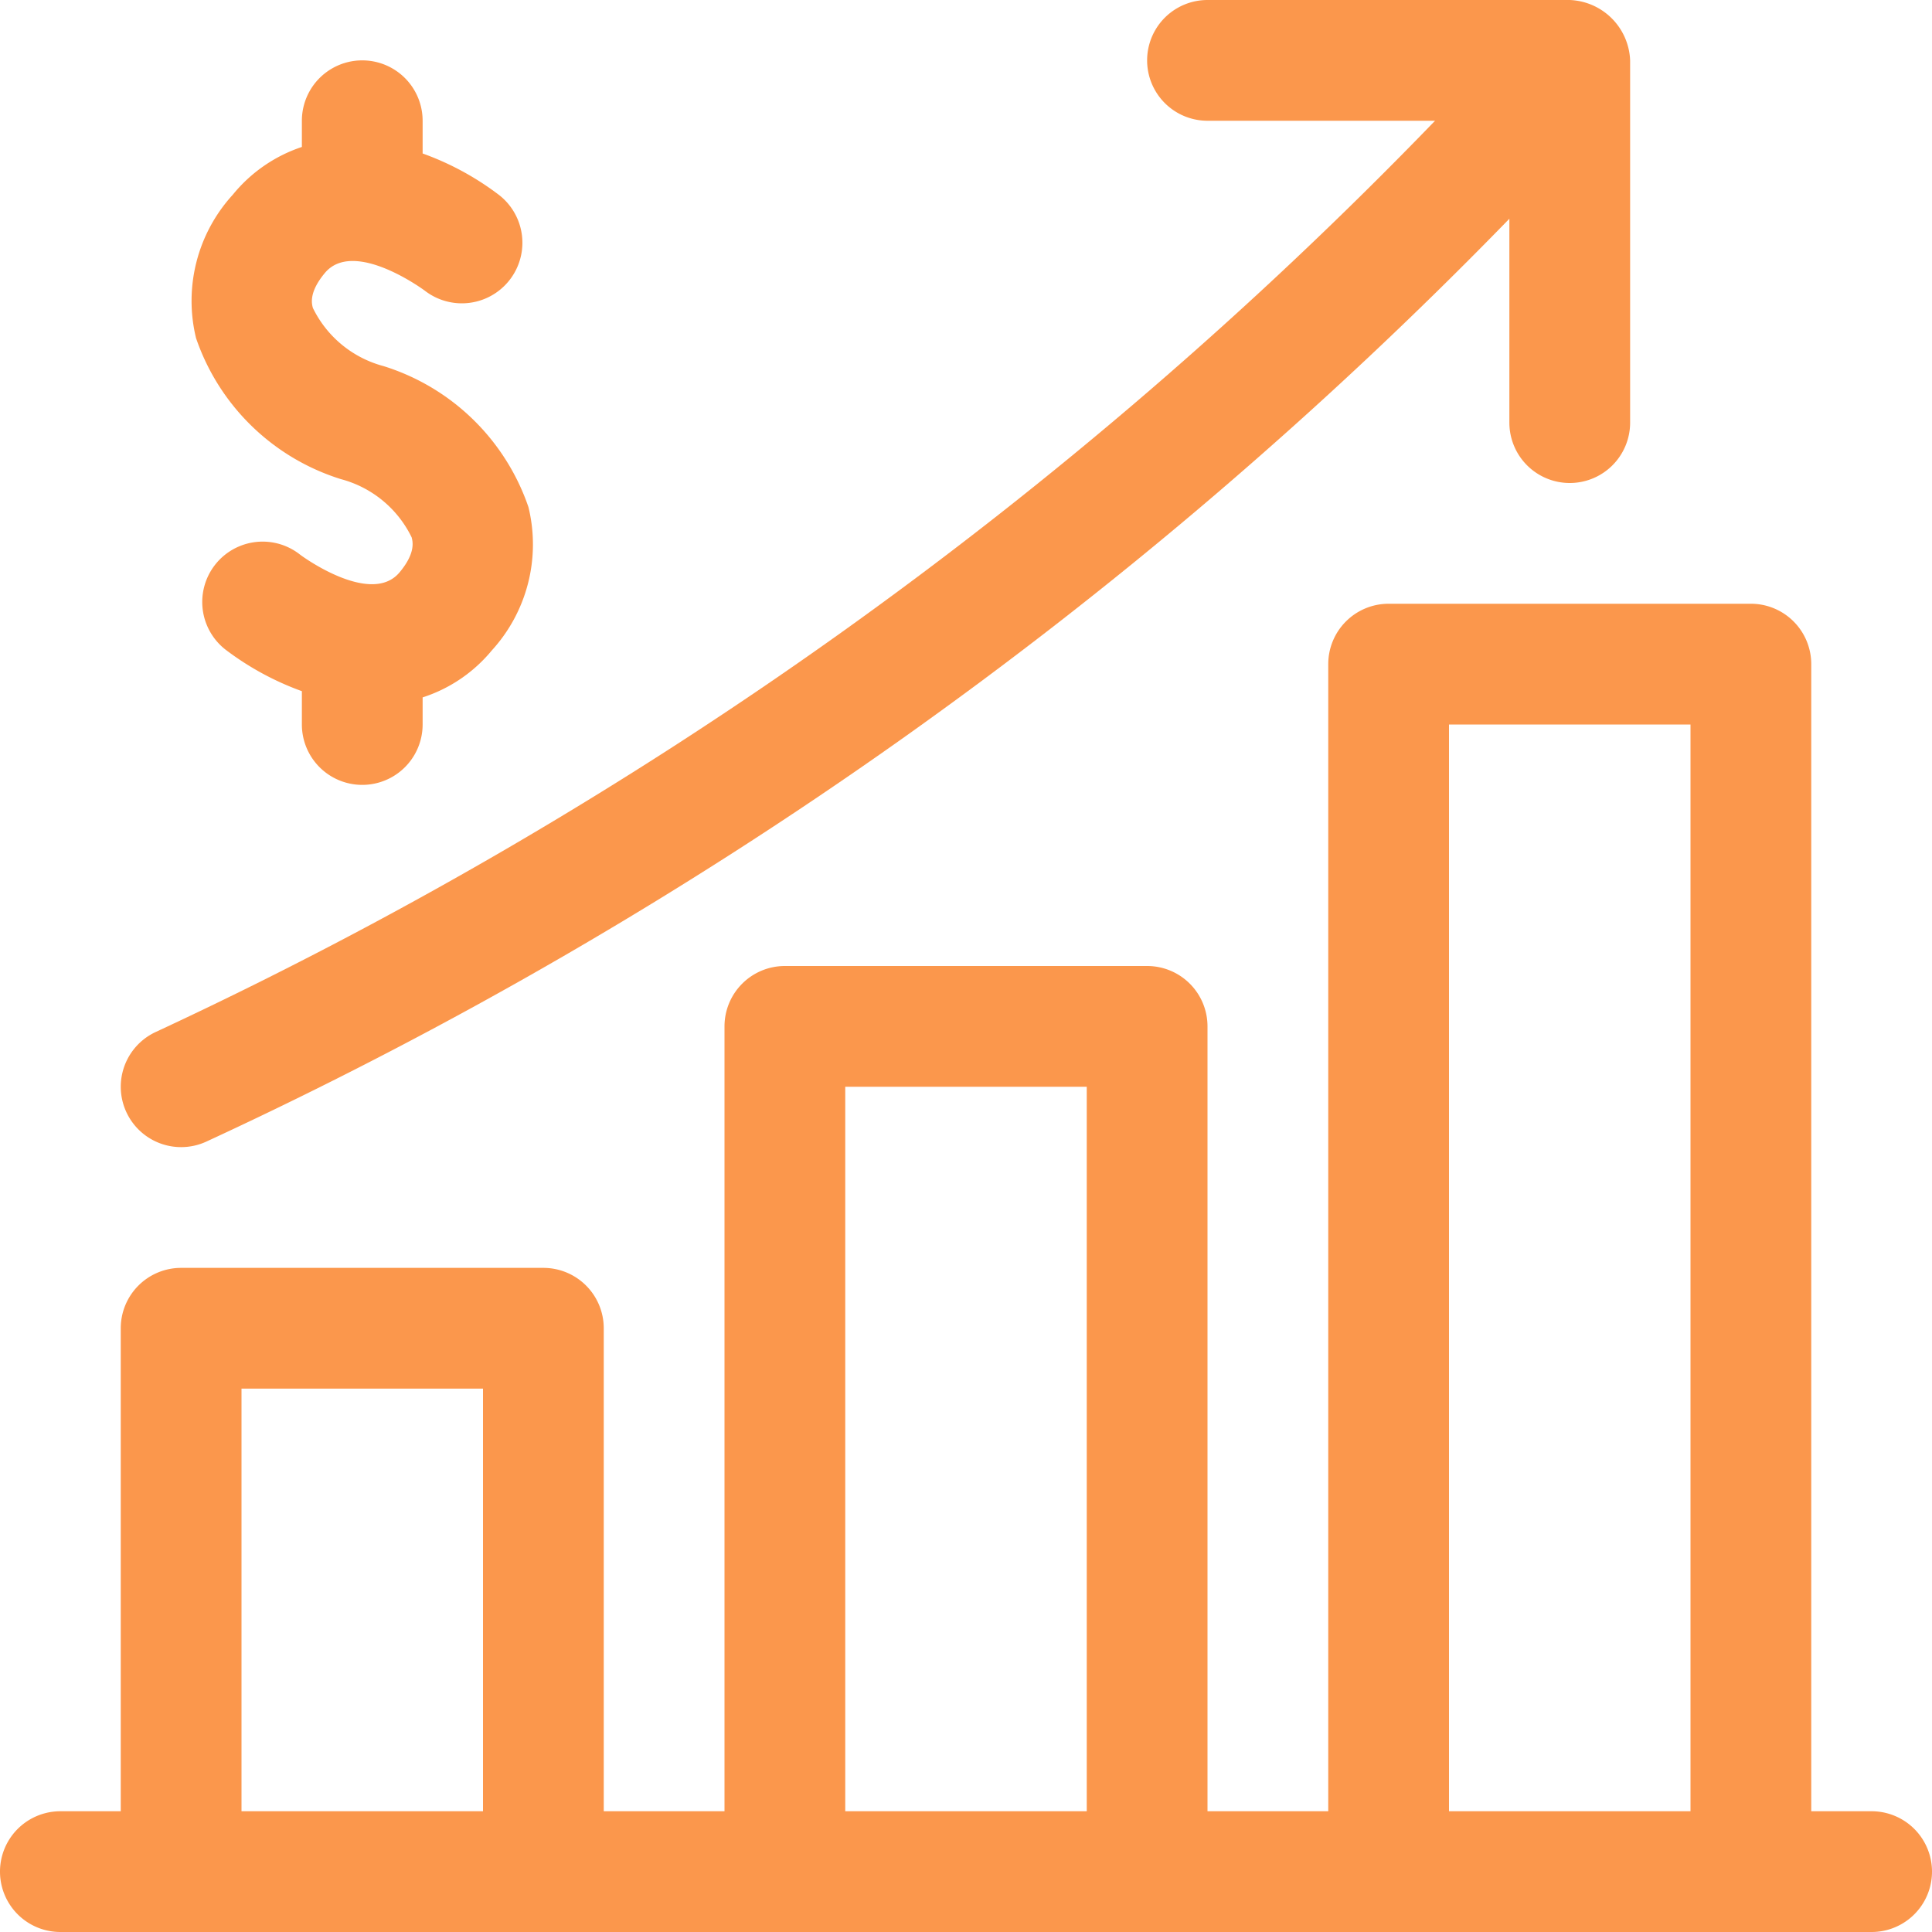
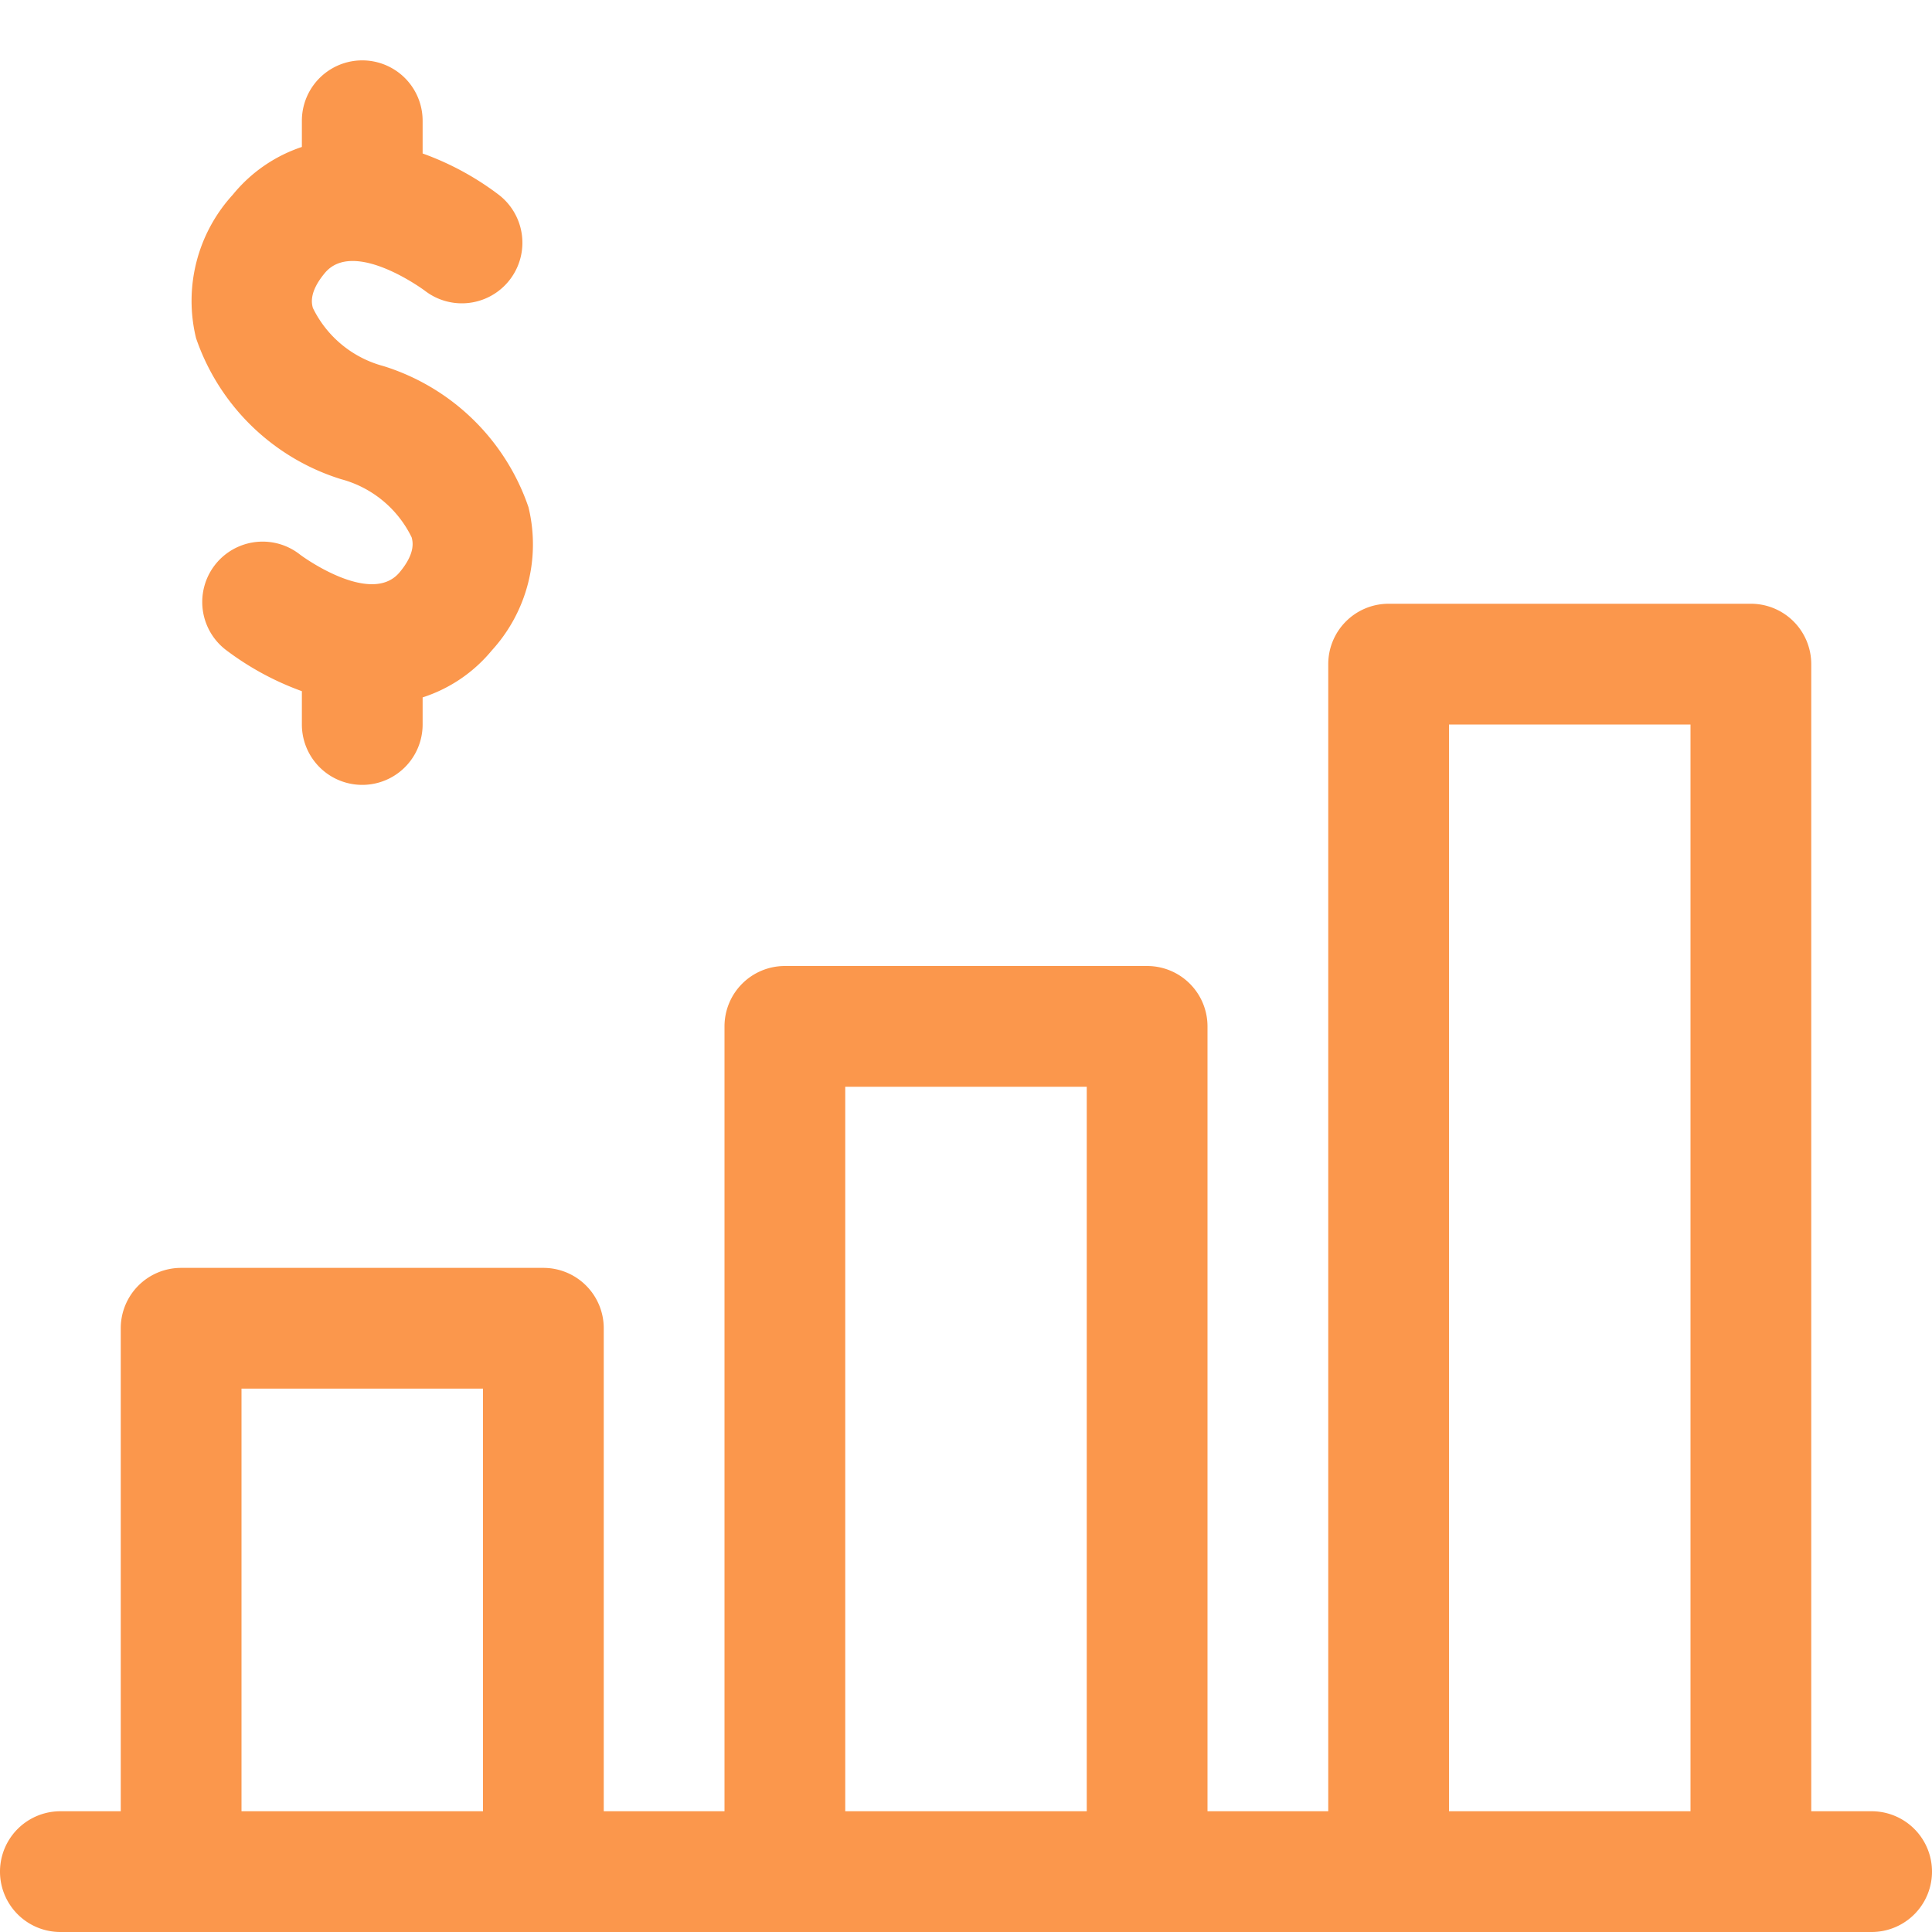
<svg xmlns="http://www.w3.org/2000/svg" viewBox="0 0 32 32" width="512" height="512">
  <g id="Growth_graph" data-name="Growth graph" fill="#FB974C">
-     <path d="M3,19a1,1,0,0,0,.423-.094A72.583,72.583,0,0,0,25,3.623V7a1,1,0,0,0,2,0V1a1.041,1.041,0,0,0-1-1H20a1,1,0,0,0,0,2h3.769A71.189,71.189,0,0,1,2.577,17.094,1,1,0,0,0,3,19Z" />
    <path d="M31,30H30V11a1,1,0,0,0-1-1H23a1,1,0,0,0-1,1V30H20V17a1,1,0,0,0-1-1H13a1,1,0,0,0-1,1V30H10V22a1,1,0,0,0-1-1H3a1,1,0,0,0-1,1v8H1a1,1,0,0,0,0,2H31a1,1,0,0,0,0-2ZM4,30V23H8v7Zm10,0V18h4V30Zm10,0V12h4V30Z" />
    <path d="M5.647,7.936A1.822,1.822,0,0,1,6.818,8.9c.019.071.068.26-.2.58-.477.57-1.635-.28-1.656-.3a1,1,0,0,0-1.224,1.582A4.764,4.764,0,0,0,5,11.448V12a1,1,0,0,0,2,0v-.449a2.462,2.462,0,0,0,1.145-.777A2.605,2.605,0,0,0,8.753,8.4a3.7,3.7,0,0,0-2.4-2.336A1.822,1.822,0,0,1,5.182,5.1c-.019-.071-.068-.26.2-.58.481-.574,1.644.287,1.652.293A1,1,0,0,0,8.265,3.229,4.724,4.724,0,0,0,7,2.542V2A1,1,0,0,0,5,2v.434a2.487,2.487,0,0,0-1.145.792A2.605,2.605,0,0,0,3.247,5.6,3.7,3.7,0,0,0,5.647,7.936Z" />
  </g>
</svg>